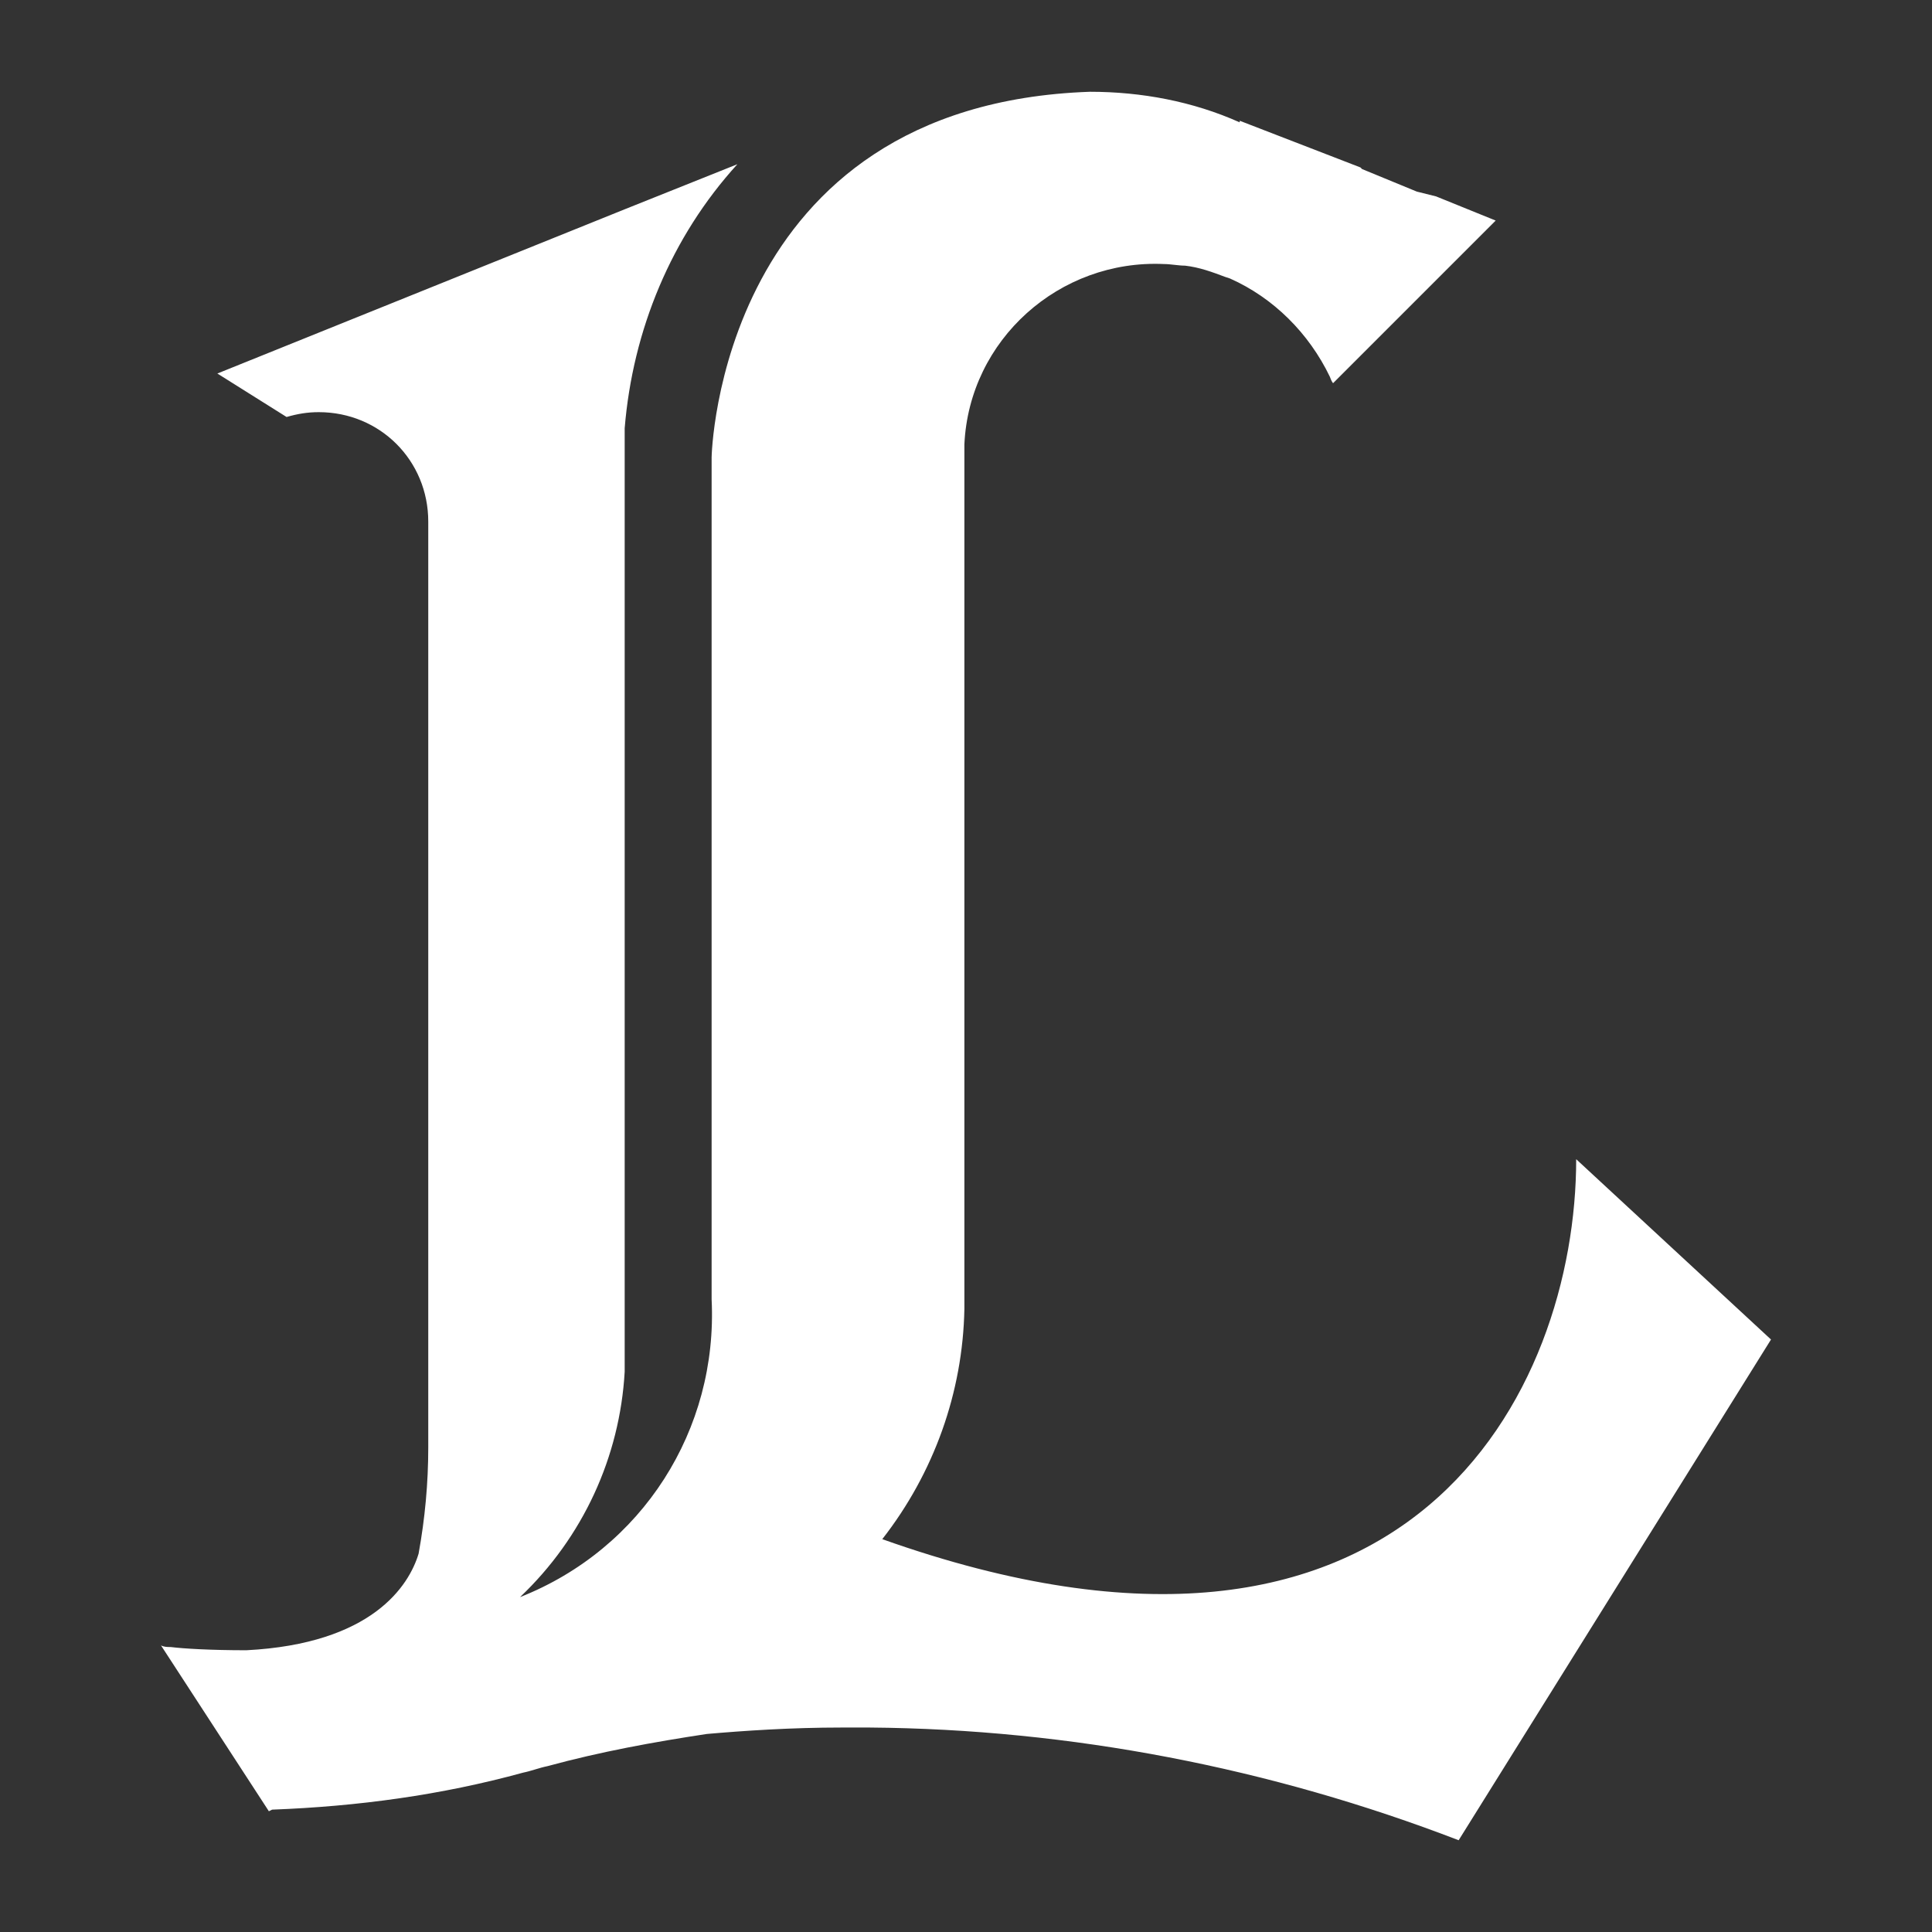
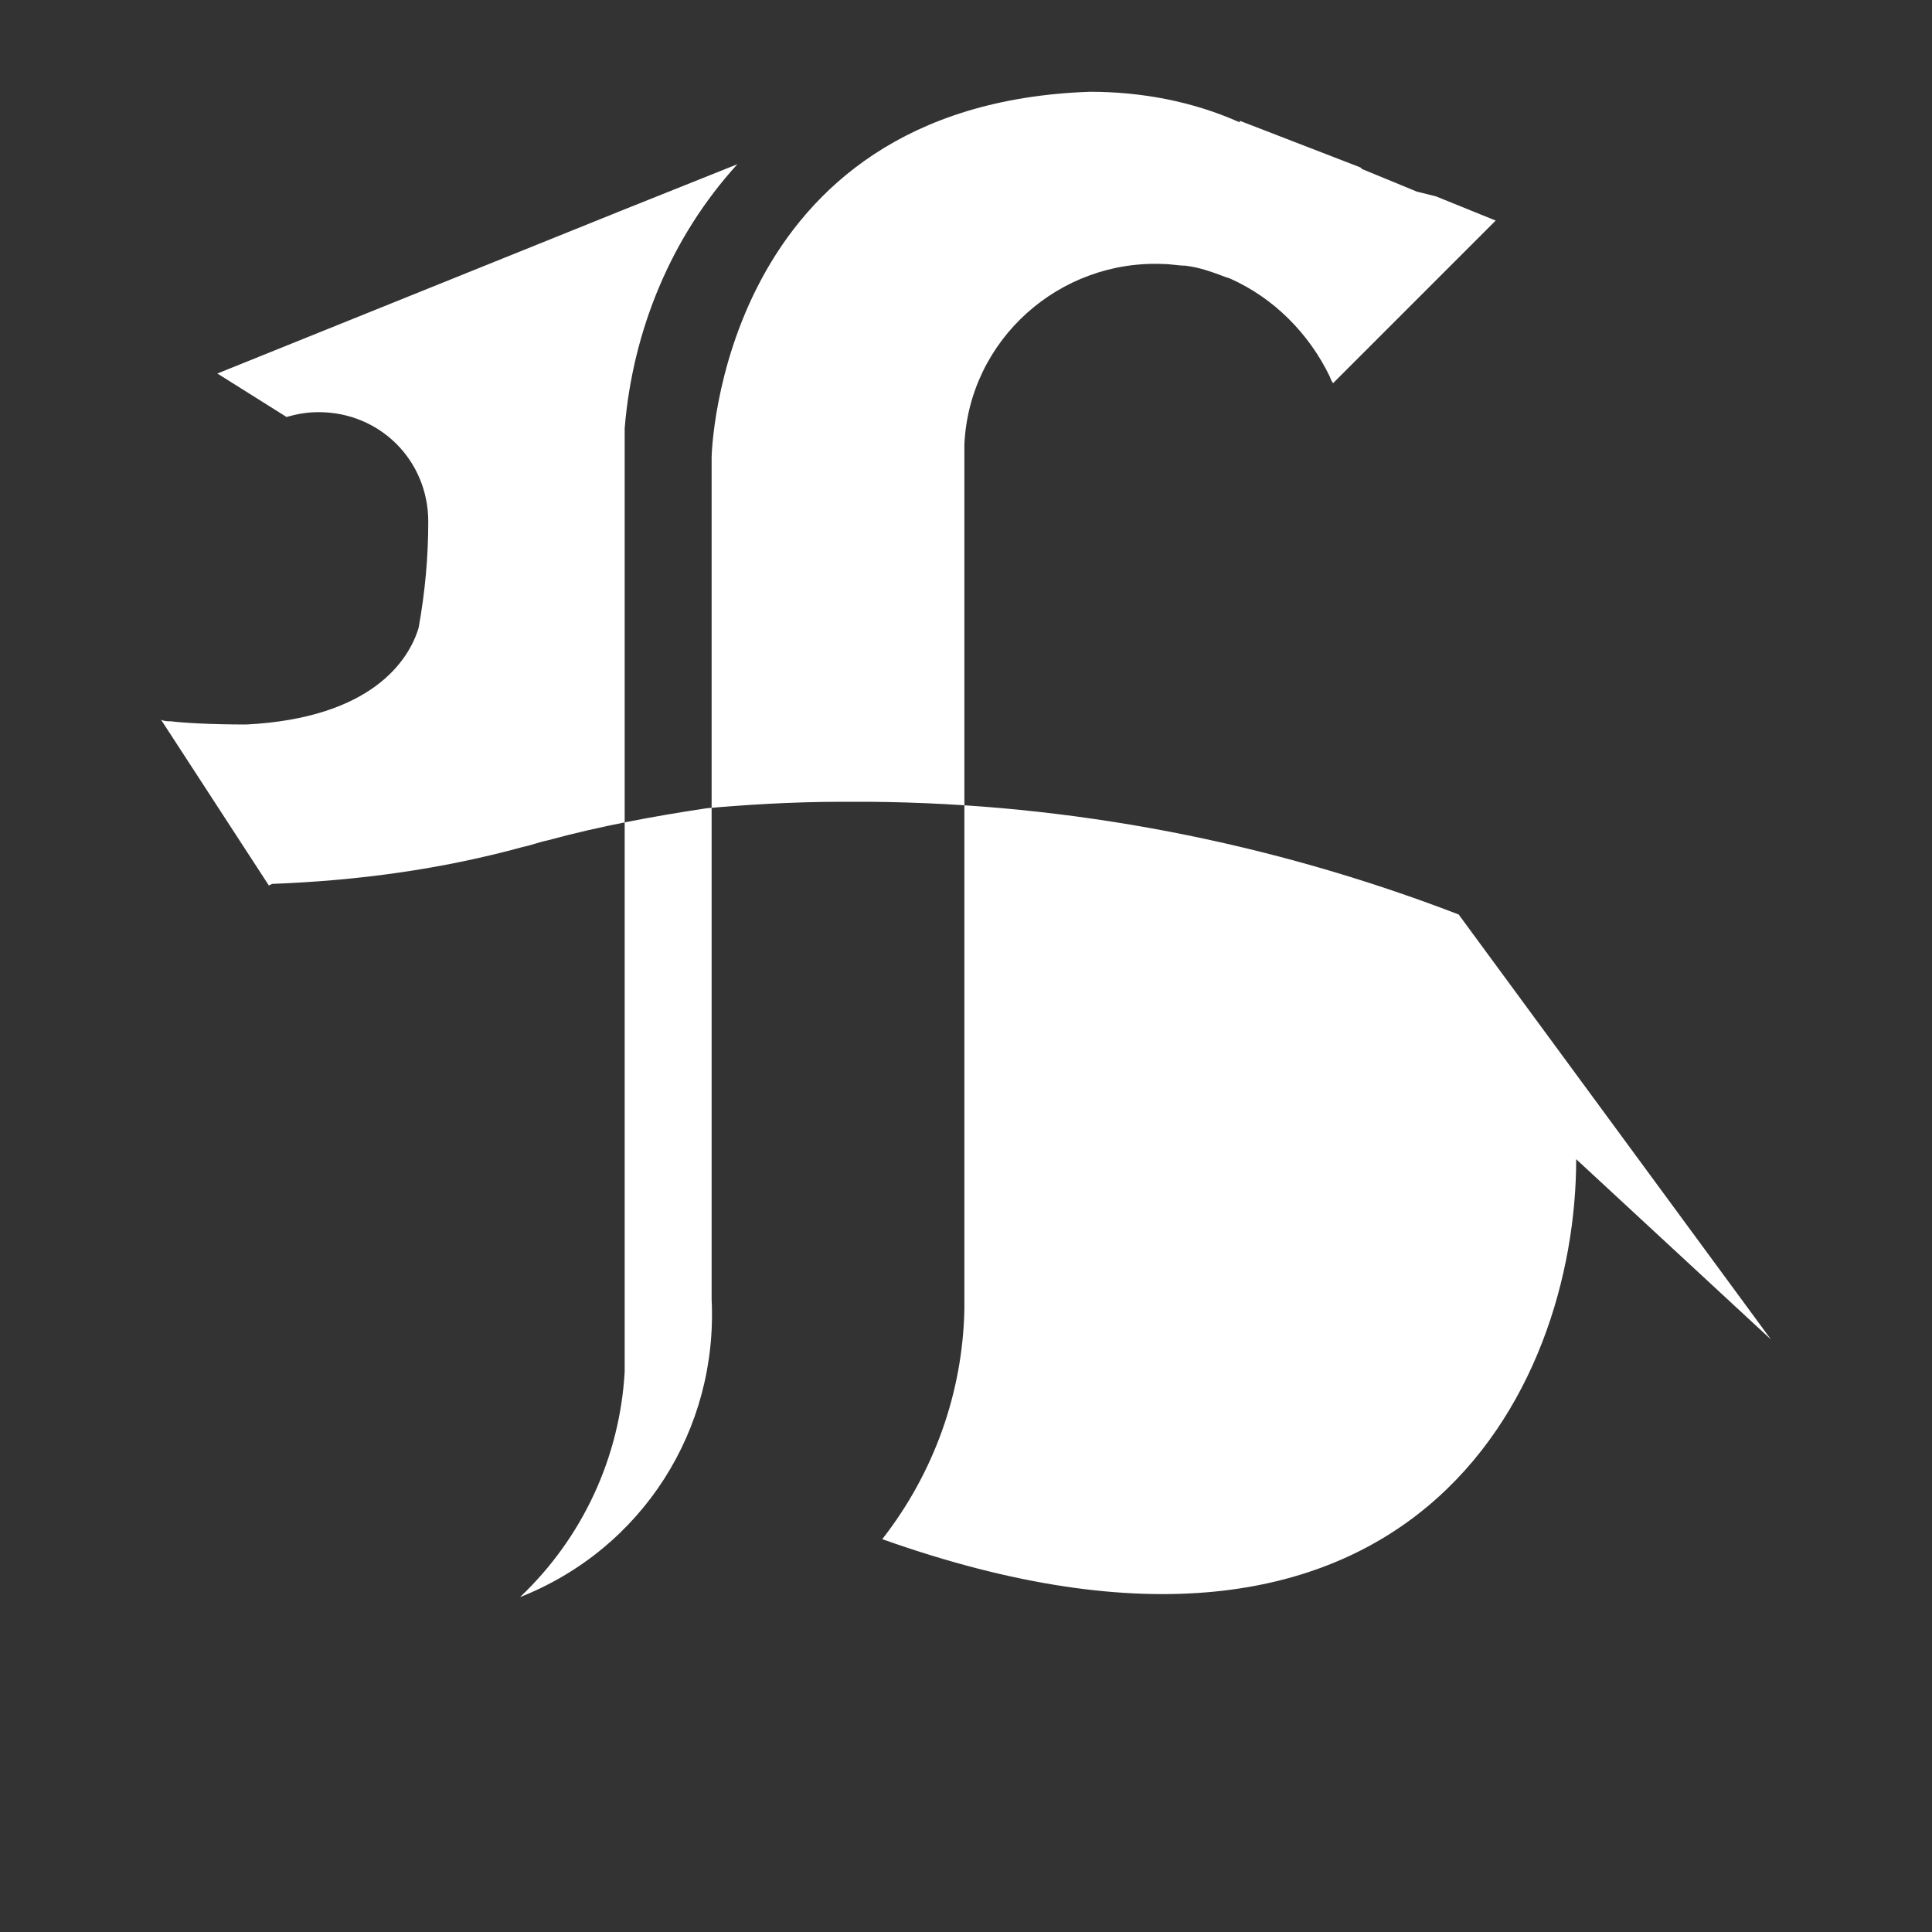
<svg xmlns="http://www.w3.org/2000/svg" version="1.1" id="レイヤー_1" x="0px" y="0px" viewBox="0 0 120 120" style="enable-background:new 0 0 120 120;" xml:space="preserve">
  <rect x="0" y="0" width="120" height="120" fill="#333333" stroke="none" />
  <style type="text/css">
	.st0{fill:#FFFFFF;}
</style>
-   <path id="パス_9" class="st0" d="M54.8,95.6c3.2-4.1,5-9.1,5.1-14.3c0-0.1,0-0.2,0-0.2V27.6c0.3-6.5,5.9-11.5,12.4-11.2  c0.4,0,0.9,0.1,1.3,0.1l0,0c0.9,0.1,1.7,0.4,2.5,0.7l0.3,0.1c2.7,1.2,4.9,3.4,6.2,6.1c0.1,0.3,0.2,0.4,0.2,0.4h0l1.9-1.9l3.3-3.3  l0,0l3.2-3.2l1.7-1.7l-3.7-1.5L88,11.9l-3.4-1.4l-0.1-0.1L77,7.5L77,7.6c-2.9-1.3-6.1-1.9-9.3-1.9C44.6,6.5,44.2,28.4,44.2,28.4  v52.3c0.4,8.1-4.3,15.5-11.9,18.5c3.9-3.7,6.2-8.7,6.5-14v-58c0-0.2,0-0.4,0-0.6c0.5-6.1,2.9-11.9,7-16.4L38.8,13L13.5,23.2l4.3,2.7  c0.7-0.2,1.3-0.3,2-0.3c3.8,0,6.8,3,6.8,6.8v57.5c0,2.2-0.2,4.4-0.6,6.6c-0.6,2-2.9,5.6-10.7,6c-2.2,0-3.9-0.1-4.7-0.2  c-0.2,0-0.4,0-0.6-0.1l6.7,10.3l0.2-0.1c5.3-0.2,10.5-0.9,15.6-2.3h0c0.5-0.1,1-0.3,1.5-0.4c3.3-0.9,6.6-1.5,9.9-2  c2.3-0.2,5.2-0.4,8.4-0.4c0.7,0,1.3,0,1.7,0c12.5,0.1,24.9,2.5,36.6,7L110,83.2L97.9,72C97.9,86.3,87.7,107.3,54.8,95.6" />
+   <path id="パス_9" class="st0" d="M54.8,95.6c3.2-4.1,5-9.1,5.1-14.3c0-0.1,0-0.2,0-0.2V27.6c0.3-6.5,5.9-11.5,12.4-11.2  c0.4,0,0.9,0.1,1.3,0.1l0,0c0.9,0.1,1.7,0.4,2.5,0.7l0.3,0.1c2.7,1.2,4.9,3.4,6.2,6.1c0.1,0.3,0.2,0.4,0.2,0.4h0l1.9-1.9l3.3-3.3  l0,0l3.2-3.2l1.7-1.7l-3.7-1.5L88,11.9l-3.4-1.4l-0.1-0.1L77,7.5L77,7.6c-2.9-1.3-6.1-1.9-9.3-1.9C44.6,6.5,44.2,28.4,44.2,28.4  v52.3c0.4,8.1-4.3,15.5-11.9,18.5c3.9-3.7,6.2-8.7,6.5-14v-58c0-0.2,0-0.4,0-0.6c0.5-6.1,2.9-11.9,7-16.4L38.8,13L13.5,23.2l4.3,2.7  c0.7-0.2,1.3-0.3,2-0.3c3.8,0,6.8,3,6.8,6.8c0,2.2-0.2,4.4-0.6,6.6c-0.6,2-2.9,5.6-10.7,6c-2.2,0-3.9-0.1-4.7-0.2  c-0.2,0-0.4,0-0.6-0.1l6.7,10.3l0.2-0.1c5.3-0.2,10.5-0.9,15.6-2.3h0c0.5-0.1,1-0.3,1.5-0.4c3.3-0.9,6.6-1.5,9.9-2  c2.3-0.2,5.2-0.4,8.4-0.4c0.7,0,1.3,0,1.7,0c12.5,0.1,24.9,2.5,36.6,7L110,83.2L97.9,72C97.9,86.3,87.7,107.3,54.8,95.6" />
</svg>